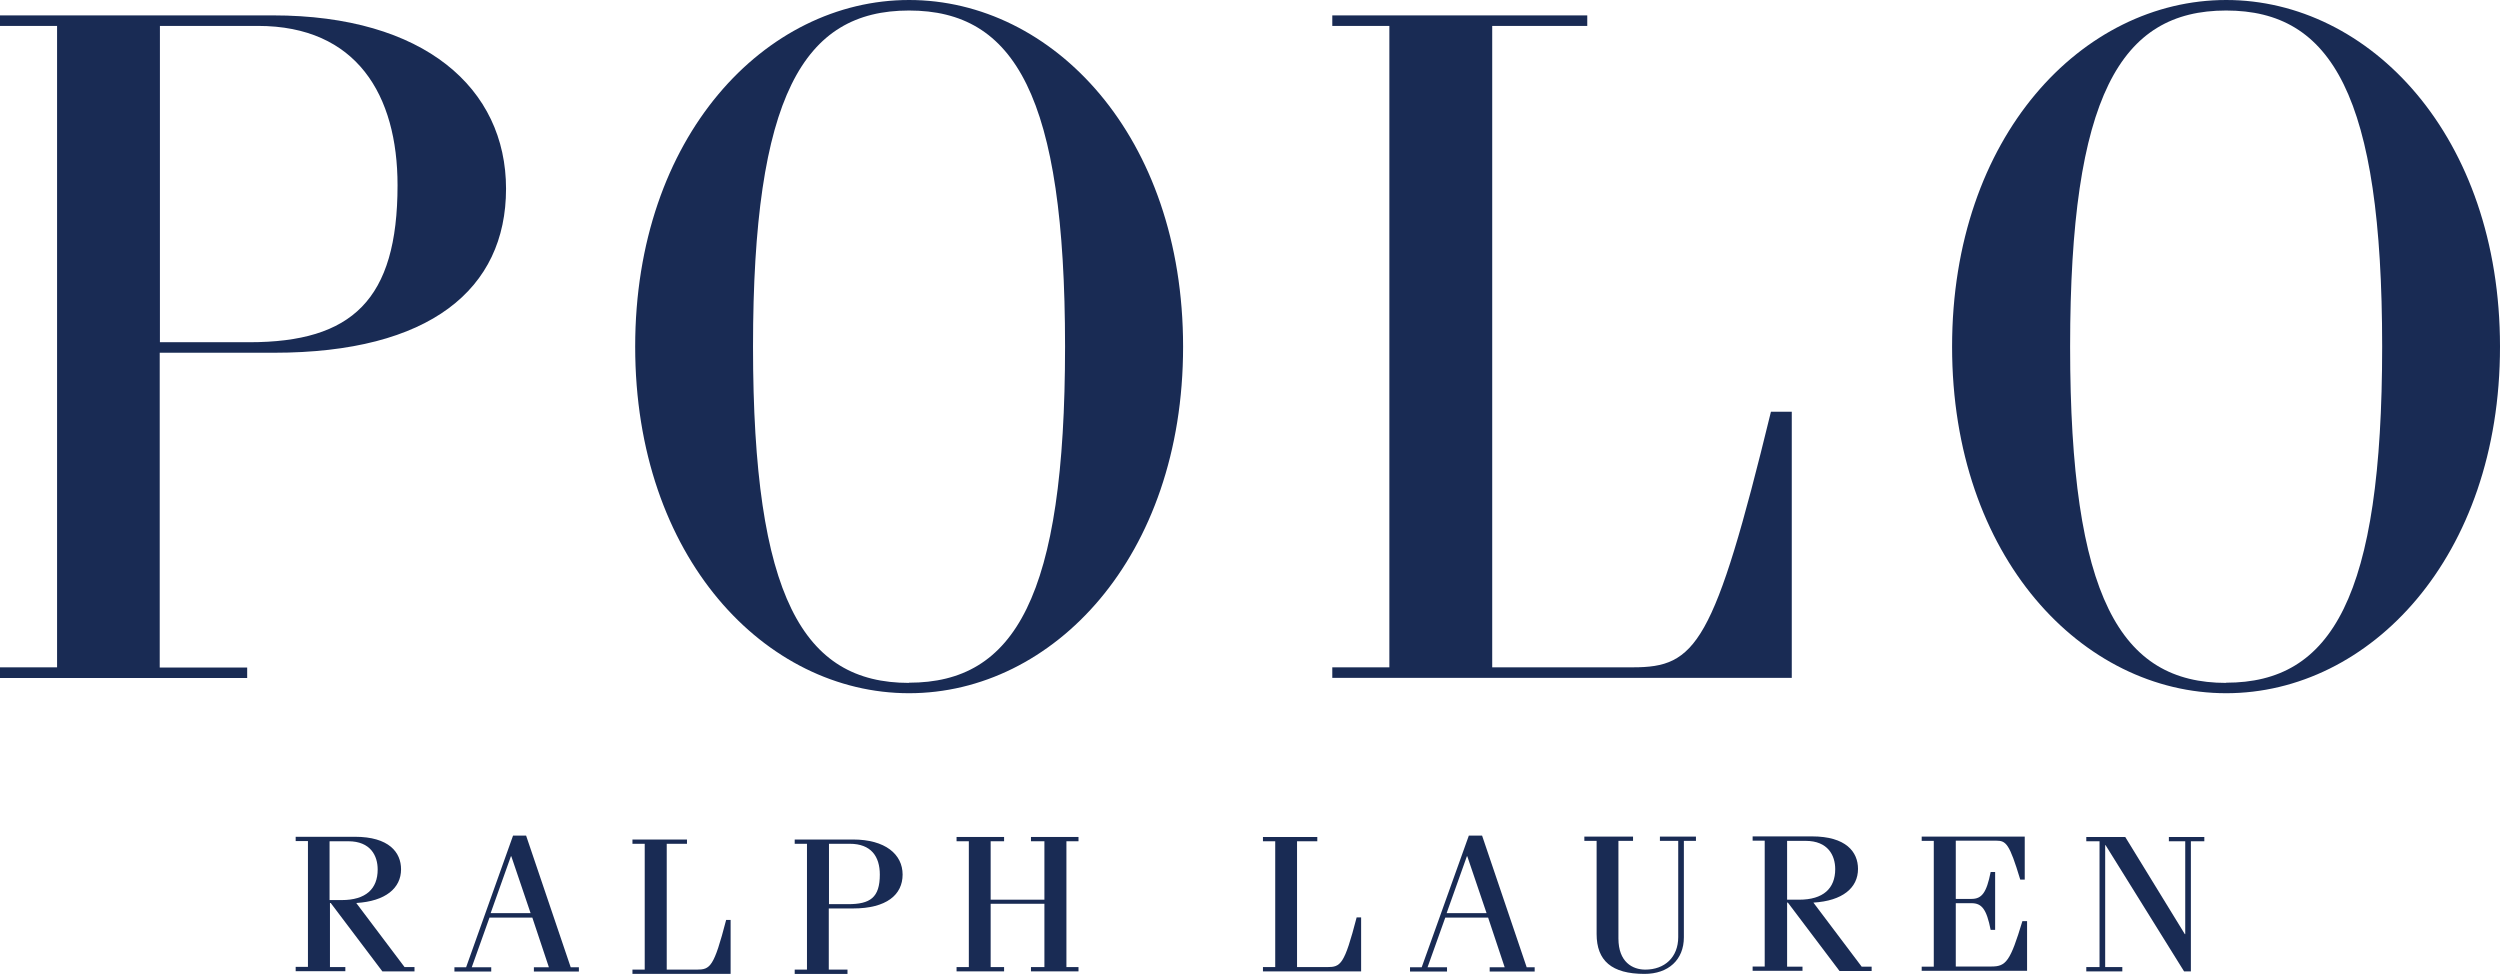
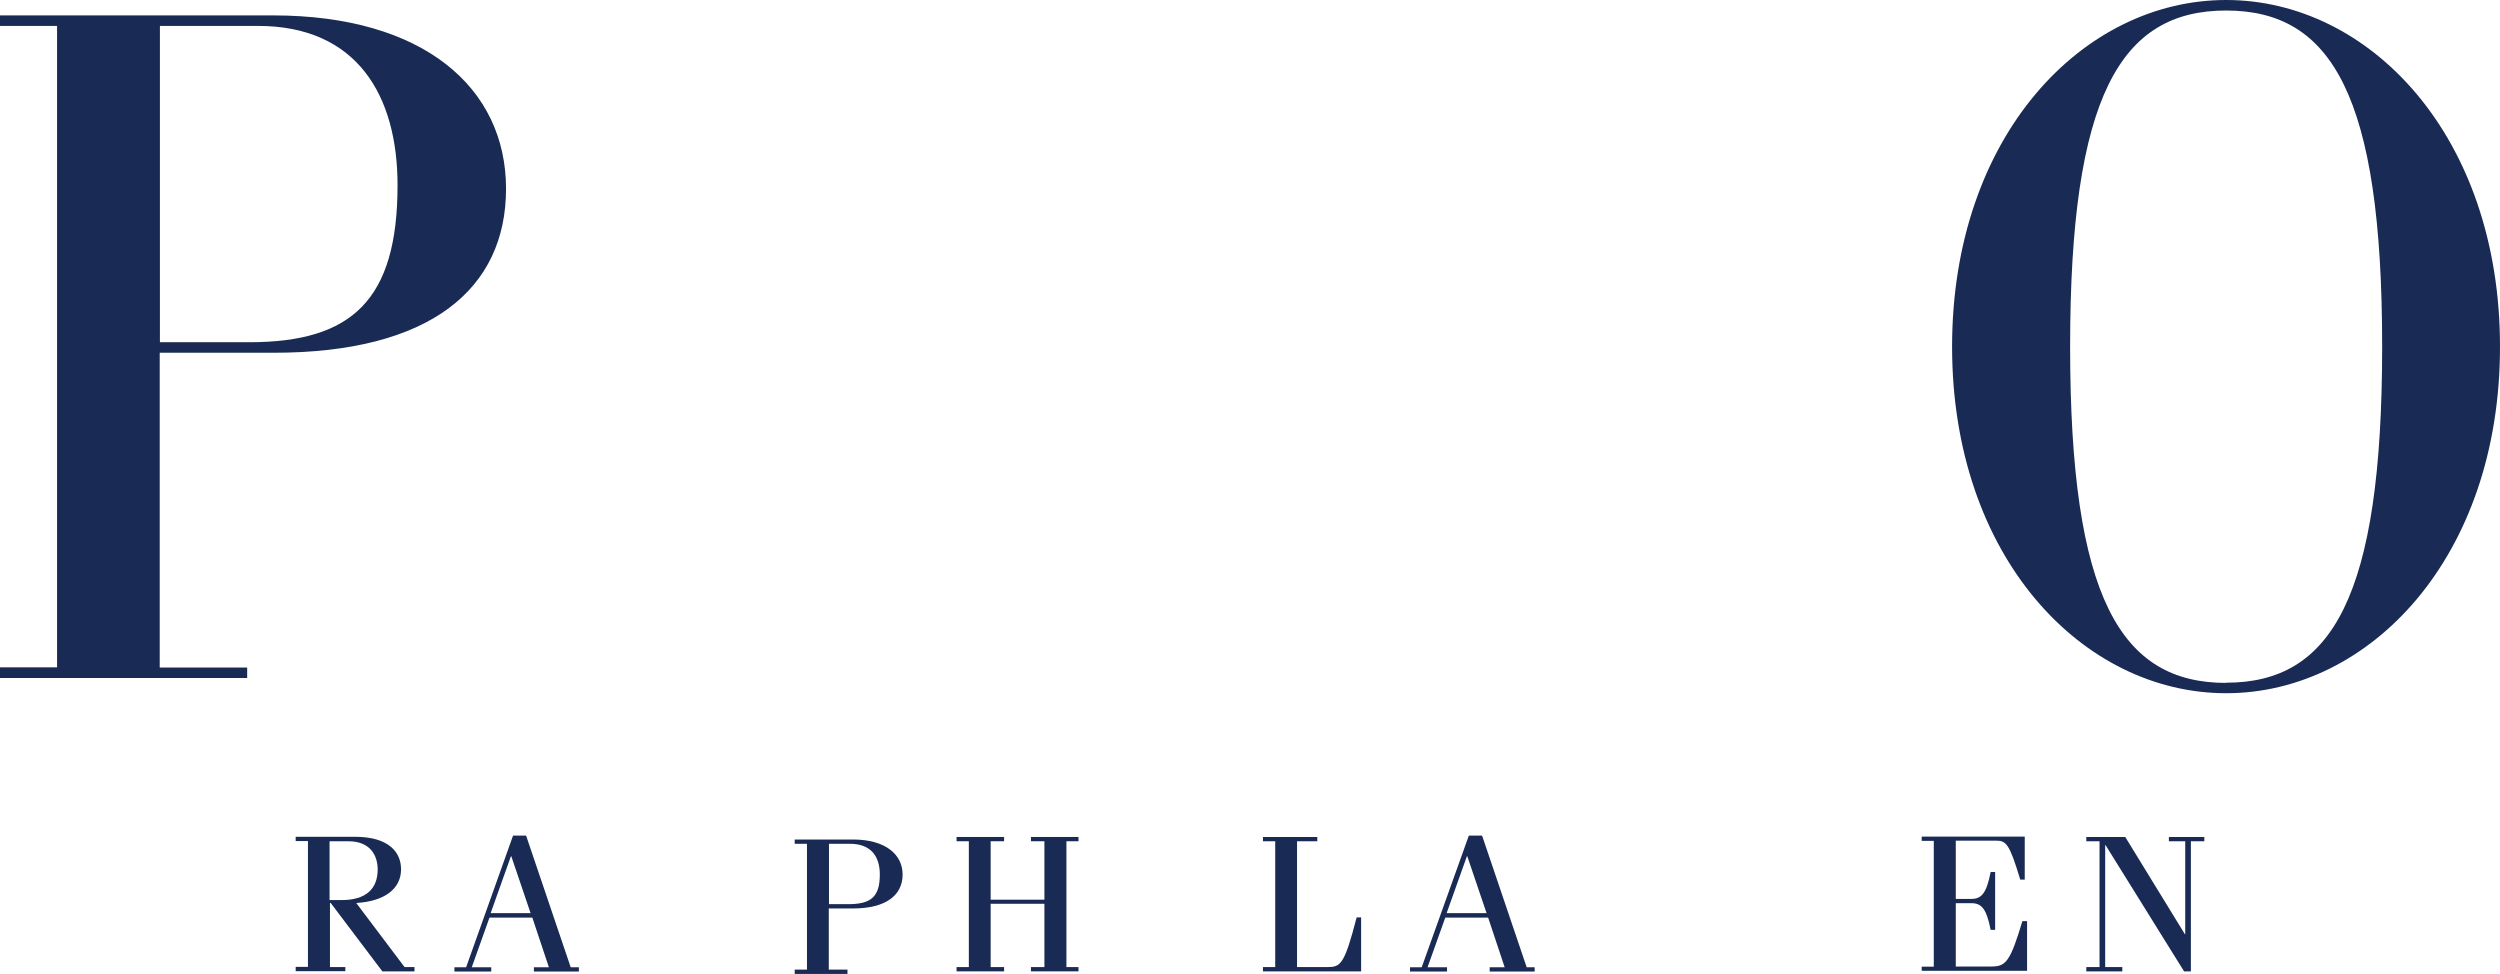
<svg xmlns="http://www.w3.org/2000/svg" id="a" viewBox="0 0 128.35 50">
-   <path d="M76.61,34.26h7.23c3.22,0,4.16-1.13,7.08-13.12h1.07v13.66h-23.59v-.54h2.93V1.33h-2.93v-.54h13.09v.54h-4.88v32.94Z" fill="#192b54" />
  <path d="M26.23,43.96h.02l.99,2.92h-2.05l1.04-2.92ZM26.34,42.9l-2.41,6.76h-.6v.22h1.89v-.22h-1l.91-2.55h2.2l.85,2.55h-.77v.22h2.31v-.22h-.42l-2.29-6.76h-.67Z" fill="#192b54" />
  <polygon points="52.93 42.97 52.93 43.19 53.62 43.19 53.62 46.19 50.86 46.19 50.86 43.19 51.55 43.19 51.55 42.97 49.11 42.97 49.11 43.19 49.74 43.19 49.74 49.65 49.11 49.65 49.11 49.87 51.55 49.87 51.55 49.65 50.86 49.65 50.86 46.4 53.62 46.4 53.62 49.65 52.93 49.65 52.93 49.87 55.37 49.87 55.37 49.65 54.75 49.65 54.75 43.19 55.37 43.19 55.37 42.97 52.93 42.97" fill="#192b54" />
  <path d="M75.31,43.96h.02l.99,2.92h-2.05l1.04-2.92ZM75.41,42.9l-2.42,6.76h-.6v.22h1.9v-.22h-1l.91-2.55h2.2l.85,2.55h-.77v.22h2.31v-.22h-.41l-2.29-6.76h-.67Z" fill="#192b54" />
  <path d="M114.29,0c7.37,0,14.06,6.98,14.06,17.8s-6.69,17.79-14.06,17.79-14.07-6.98-14.07-17.79S106.92,0,114.29,0M114.29,35.05c5.42,0,8.01-4.38,8.01-17.26S119.71.54,114.29.54s-8.01,4.38-8.01,17.26,2.59,17.26,8.01,17.26" fill="#192b54" />
-   <path d="M46.67,0c7.38,0,14.07,6.98,14.07,17.8s-6.69,17.79-14.07,17.79-14.06-6.98-14.06-17.79S39.3,0,46.67,0M46.67,35.05c5.42,0,8.01-4.38,8.01-17.26S52.09.54,46.67.54s-8.01,4.38-8.01,17.26,2.59,17.26,8.01,17.26" fill="#192b54" />
  <path d="M0,34.8v-.54h2.93V1.33H0v-.54h14.01c7.77,0,11.97,3.74,11.97,8.9s-3.91,8.42-11.92,8.42h-5.86v16.16h4.49v.54H0ZM8.21,17.57h4.59c5.27,0,7.61-2.17,7.61-8.06,0-4.62-2.09-8.18-7.17-8.18h-5.03v16.24Z" fill="#192b54" />
-   <path d="M83.84,42.95v.22h-.75v5.01c0,1.21.72,1.6,1.38,1.6.99,0,1.69-.63,1.69-1.67v-4.94h-.94v-.22h1.85v.22h-.62v4.95c0,1.16-.8,1.88-2.02,1.88-1.69,0-2.46-.68-2.46-2.05v-4.78h-.63v-.22h2.5Z" fill="#192b54" />
-   <path d="M91.75,43.17h.95c1.15,0,1.52.75,1.52,1.45,0,.99-.61,1.57-1.85,1.57h-.62v-3.01ZM92.54,49.85v-.22h-.79v-3.29h.04l2.65,3.51h1.65v-.22h-.51l-2.48-3.29c1.5-.09,2.29-.76,2.29-1.73,0-.87-.61-1.67-2.37-1.67h-3.04v.22h.62v6.46h-.62v.22h2.55Z" fill="#192b54" />
  <path d="M98.66,49.85v-.22h.62v-6.46h-.62v-.22h5.29v2.21h-.23c-.56-1.86-.73-2-1.24-2h-2.07v2.99h.81c.52,0,.77-.31.98-1.38h.23v2.97h-.23c-.21-1.07-.46-1.37-.98-1.37h-.81v3.25h1.84c.74,0,.96-.27,1.58-2.33h.24v2.55h-5.4Z" fill="#192b54" />
  <path d="M66.6,49.65h1.54c.69,0,.88-.12,1.51-2.55h.23v2.77h-5.04v-.22h.63v-6.46h-.63v-.22h2.79v.22h-1.04v6.46Z" fill="#192b54" />
-   <path d="M34.23,49.78h1.54c.69,0,.88-.12,1.51-2.55h.23v2.77h-5.04v-.22h.63v-6.46h-.63v-.22h2.8v.22h-1.04v6.46Z" fill="#192b54" />
  <path d="M42.55,43.32h1.08c1.09,0,1.54.65,1.54,1.58,0,1.19-.5,1.52-1.63,1.52h-.98v-3.11ZM43.51,50v-.22h-.96v-3.14h1.25c1.71,0,2.54-.7,2.54-1.74s-.89-1.8-2.55-1.8h-2.99v.22h.63v6.46h-.63v.22h2.71Z" fill="#192b54" />
  <path d="M16.93,43.19h.95c1.15,0,1.51.75,1.51,1.45,0,.99-.6,1.57-1.85,1.57h-.62v-3.01ZM17.73,49.87v-.22h-.79v-3.29h.04l2.65,3.51h1.65v-.22h-.51l-2.48-3.29c1.5-.09,2.3-.76,2.3-1.73,0-.87-.62-1.67-2.37-1.67h-3.04v.22h.63v6.46h-.63v.22h2.55Z" fill="#192b54" />
  <polygon points="111.35 42.97 111.35 43.19 112.19 43.19 112.19 47.96 112.17 47.96 109.11 42.97 107.11 42.97 107.11 43.19 107.79 43.19 107.79 49.65 107.11 49.65 107.11 49.87 108.96 49.87 108.96 49.65 108.08 49.65 108.08 43.39 108.1 43.39 112.13 49.87 112.48 49.87 112.48 43.19 113.17 43.19 113.17 42.97 111.35 42.97" fill="#192b54" />
</svg>